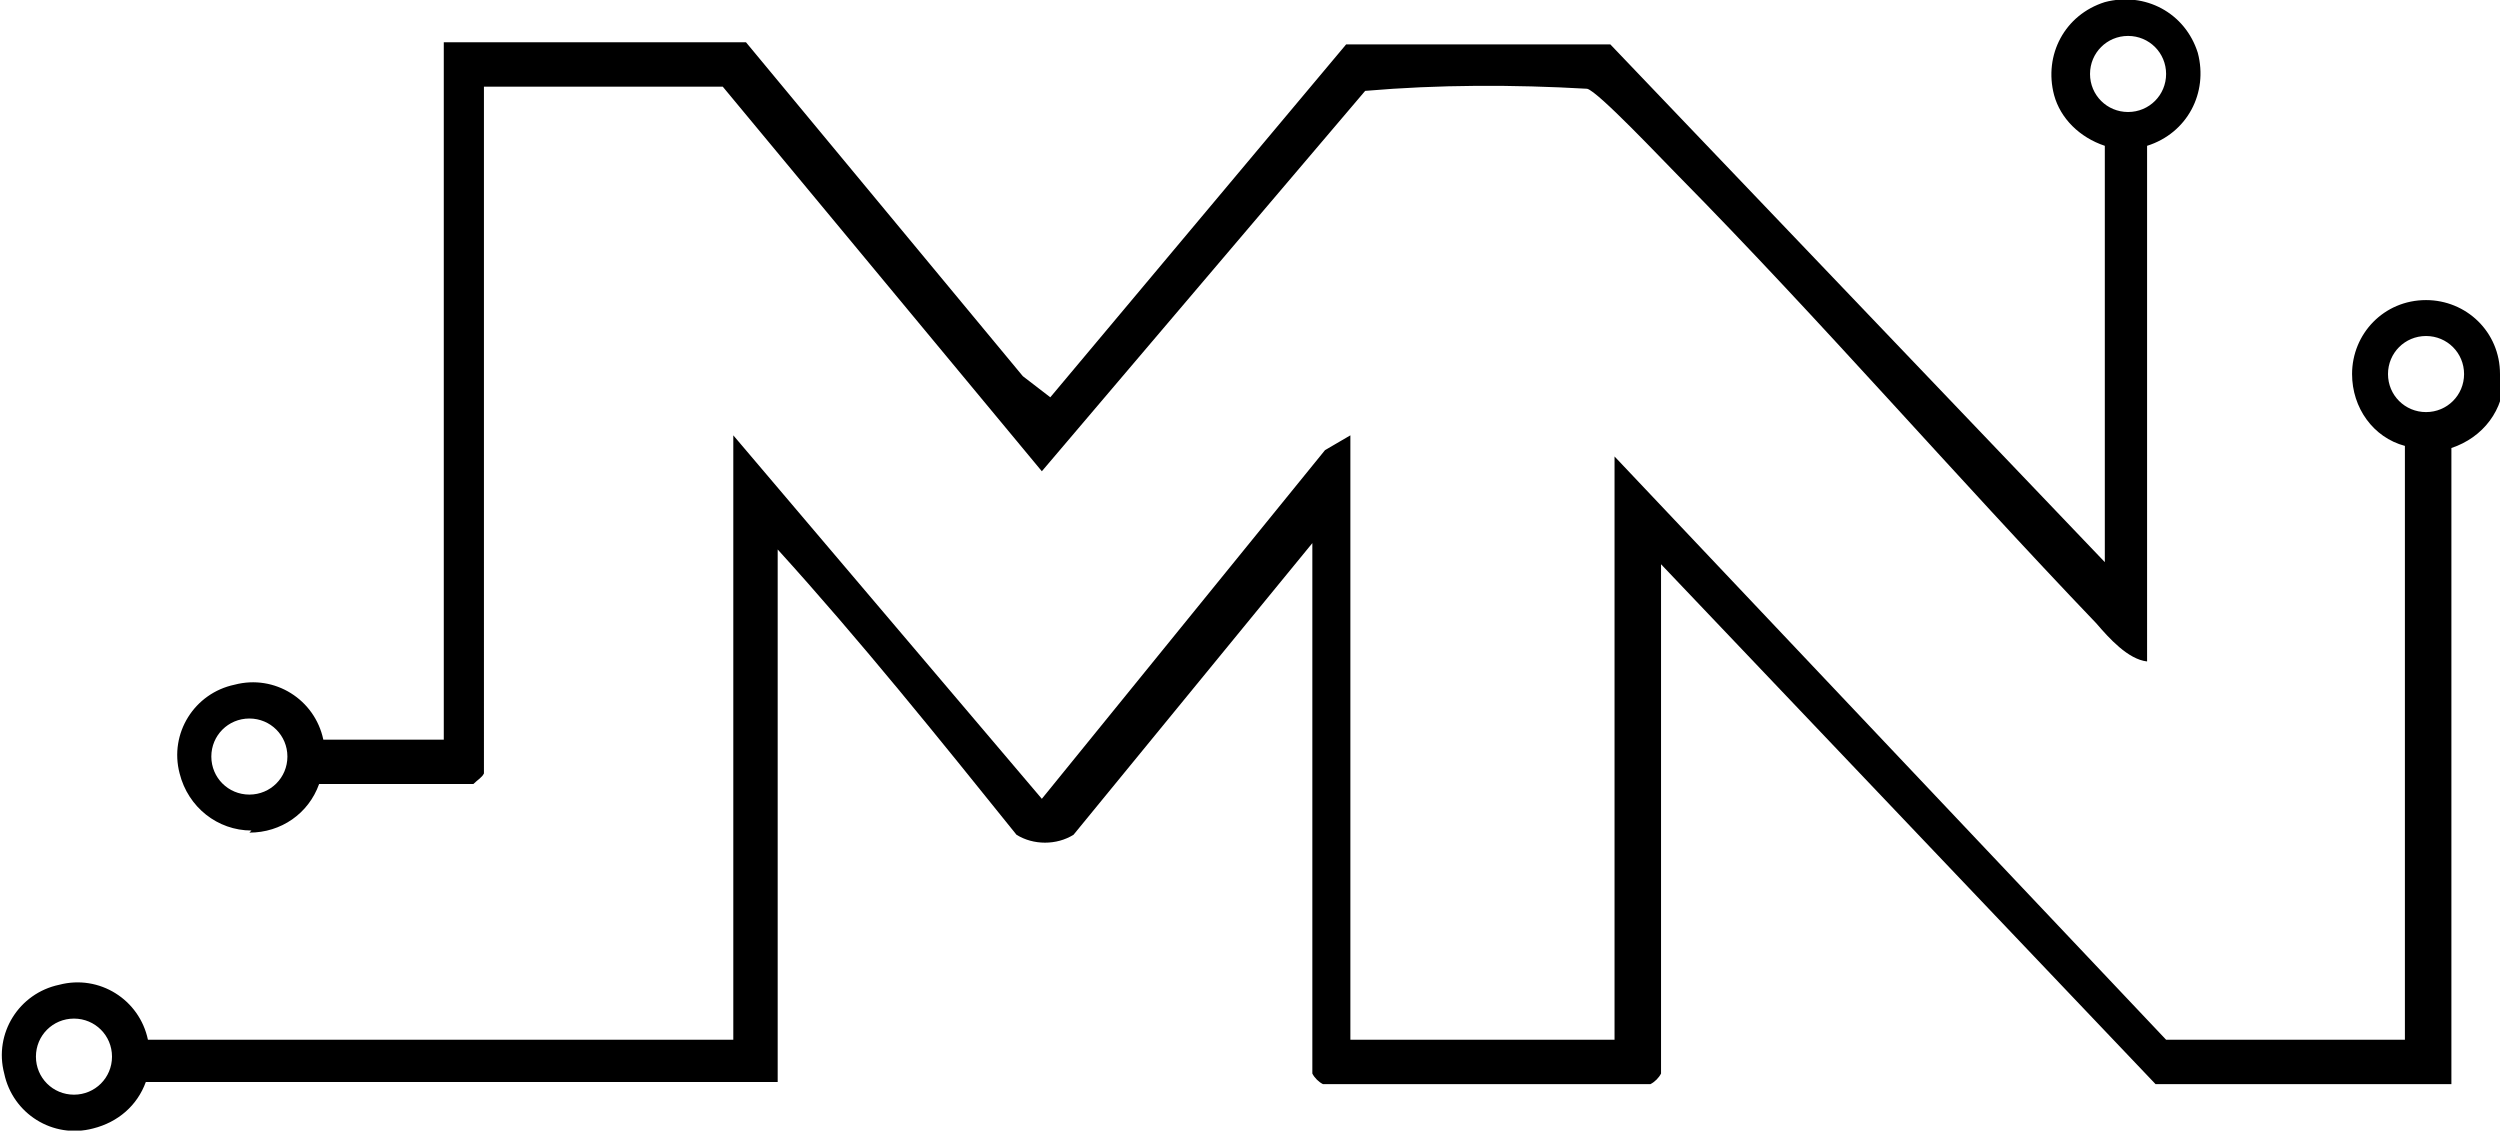
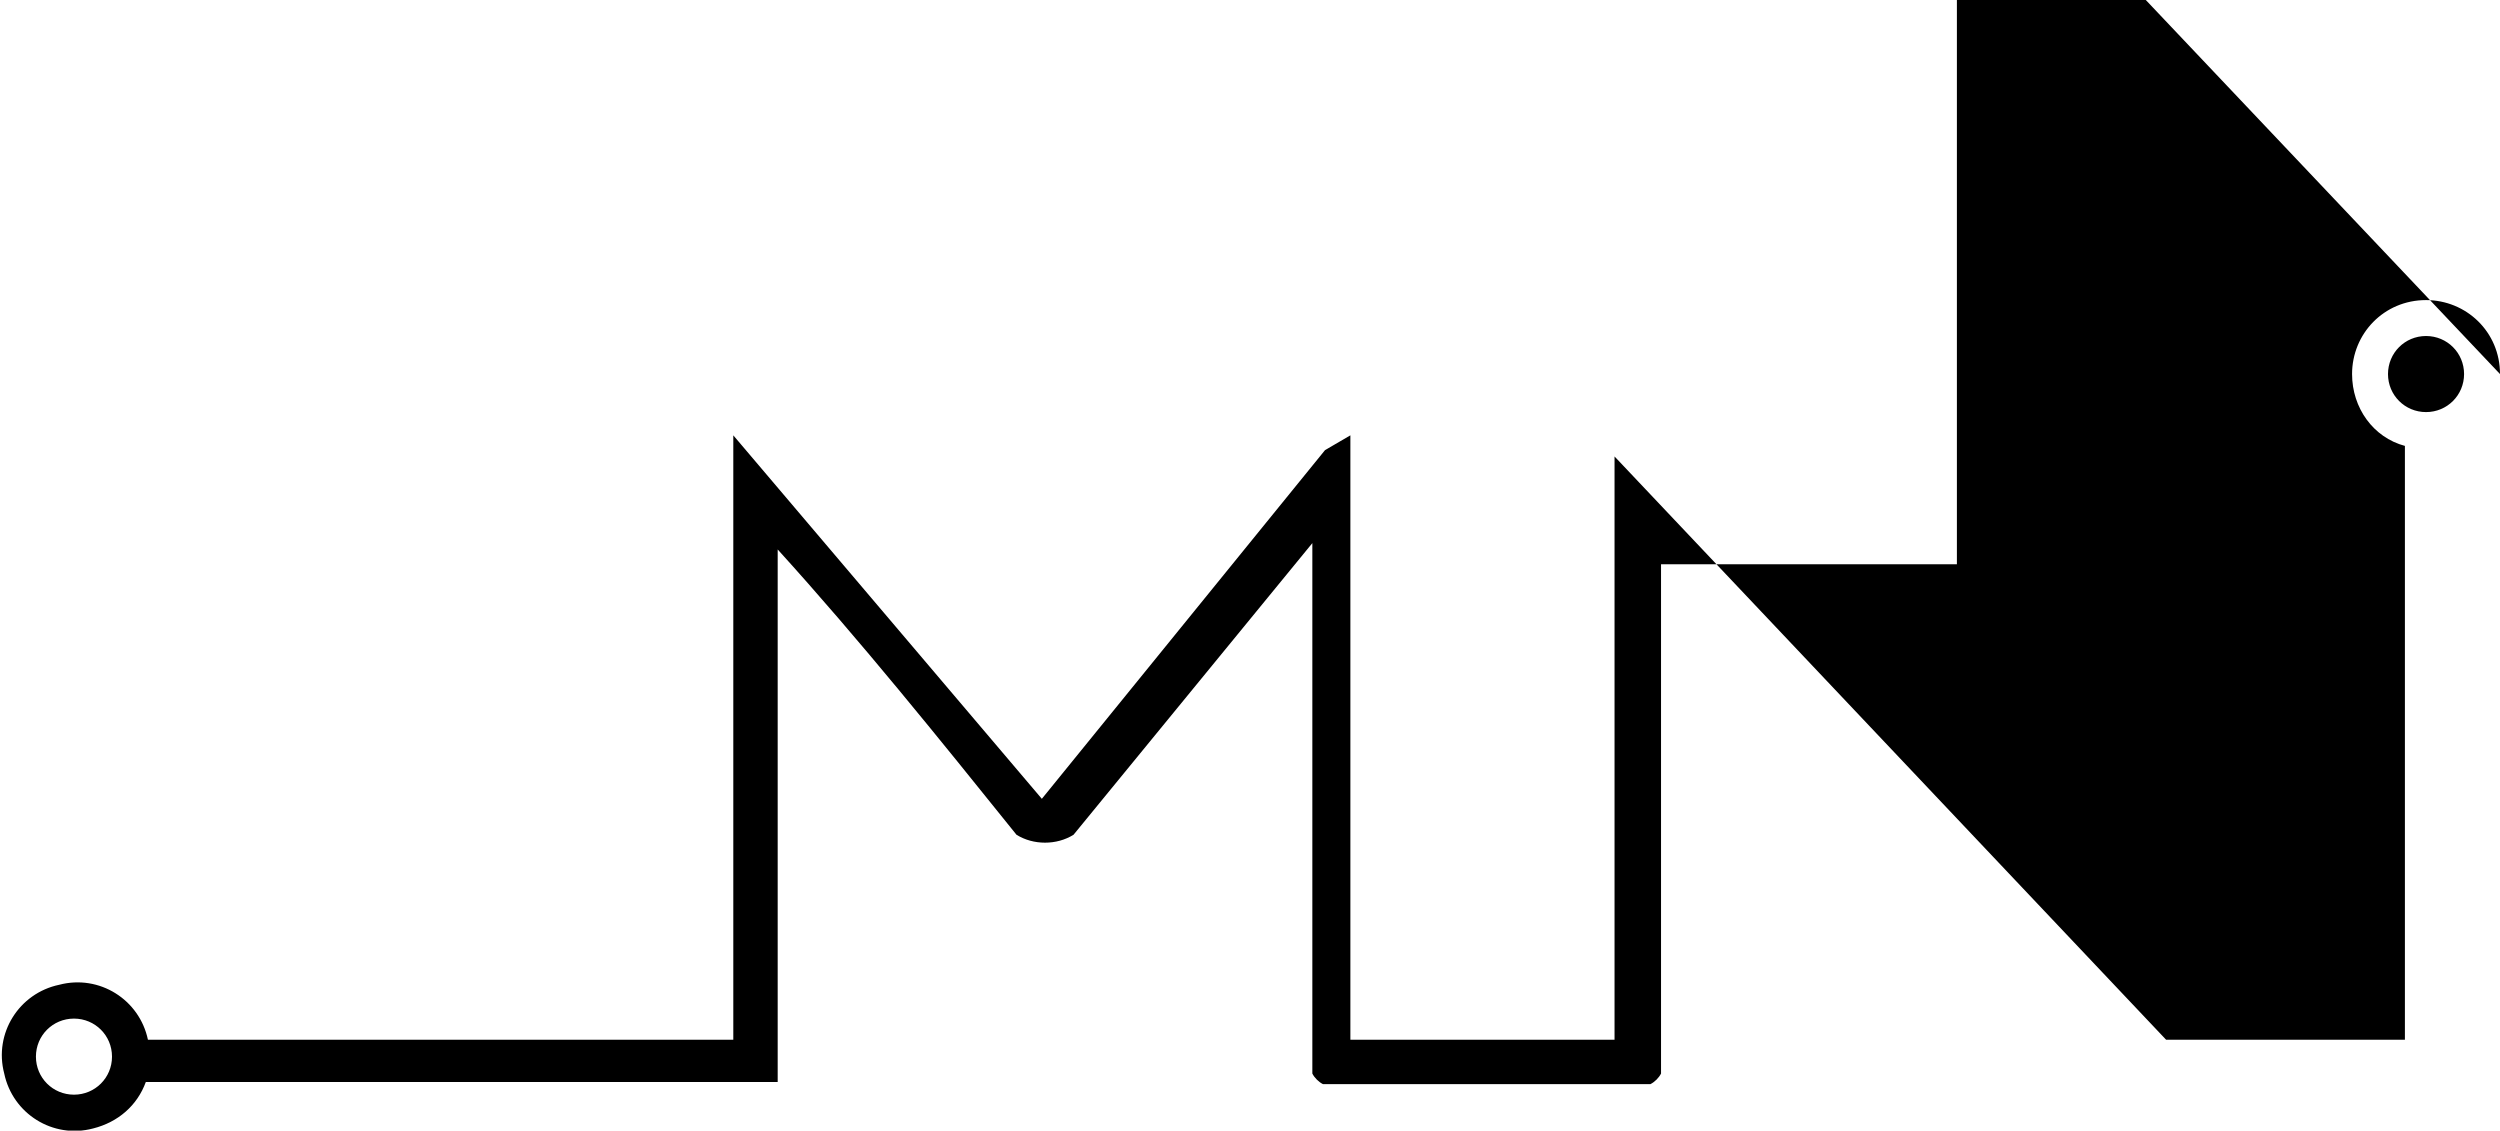
<svg xmlns="http://www.w3.org/2000/svg" id="Group_253" version="1.1" viewBox="0 0 118.3 53.5">
  <g id="Group_12">
-     <path id="Path_1" d="M118.3,17.7c0-2-1.6-3.5-3.5-3.5-2,0-3.5,1.6-3.5,3.5,0,1.6,1,3,2.5,3.4v28.1h-11.3l-26.1-27.6v27.6h-12.5v-28.6l-1.2.7-13.4,16.5-14.6-17.2v28.6H7c-.4-1.9-2.3-3.1-4.2-2.6-1.9.4-3.1,2.3-2.6,4.2.4,1.9,2.3,3.1,4.2,2.6,1.2-.3,2.1-1.1,2.5-2.2h29.9v-25.2c3.9,4.3,7.6,8.9,11.3,13.5.8.5,1.9.5,2.7,0l11.3-13.8v25.1c.1.2.3.4.5.5h15.5c.2-.1.4-.3.5-.5v-24.1l23.4,24.6h14v-30.1c1.5-.5,2.5-1.8,2.5-3.4M1.7,50c0-1,.8-1.8,1.8-1.8,1,0,1.8.8,1.8,1.8,0,1-.8,1.8-1.8,1.8h0c-1,0-1.8-.8-1.8-1.8M113,17.7c0-1,.8-1.8,1.8-1.8s1.8.8,1.8,1.8-.8,1.8-1.8,1.8h0c-1,0-1.8-.8-1.8-1.8" />
-     <path id="Path_2" d="M11.8,39.4c1.5,0,2.8-.9,3.3-2.3h7.3c.2-.2.4-.3.5-.5V4.1h11.3l15.1,18.2,15.3-18c3.5-.3,7-.3,10.5-.1.5.1,3.6,3.4,4.3,4.1,6.8,6.9,13.1,14.2,19.8,21.2.6.7,1.5,1.7,2.4,1.8V6.9c1.9-.6,2.9-2.5,2.4-4.4-.6-1.9-2.5-2.9-4.4-2.4-1.9.6-2.9,2.5-2.4,4.4.3,1.1,1.2,2,2.4,2.4v19.7L76.2,2.1h-12.5c0,0-14,16.7-14,16.7l-1.3-1-13.1-15.8h-14.3v33h-5.7c-.4-1.9-2.3-3.1-4.2-2.6-1.9.4-3.1,2.3-2.6,4.2.4,1.6,1.8,2.7,3.4,2.7M98.9,3.5c0-1,.8-1.8,1.8-1.8s1.8.8,1.8,1.8-.8,1.8-1.8,1.8h0c-1,0-1.8-.8-1.8-1.8M11.8,34c1,0,1.8.8,1.8,1.8s-.8,1.8-1.8,1.8-1.8-.8-1.8-1.8c0-1,.8-1.8,1.8-1.8" />
+     <path id="Path_1" d="M118.3,17.7c0-2-1.6-3.5-3.5-3.5-2,0-3.5,1.6-3.5,3.5,0,1.6,1,3,2.5,3.4v28.1h-11.3l-26.1-27.6v27.6h-12.5v-28.6l-1.2.7-13.4,16.5-14.6-17.2v28.6H7c-.4-1.9-2.3-3.1-4.2-2.6-1.9.4-3.1,2.3-2.6,4.2.4,1.9,2.3,3.1,4.2,2.6,1.2-.3,2.1-1.1,2.5-2.2h29.9v-25.2c3.9,4.3,7.6,8.9,11.3,13.5.8.5,1.9.5,2.7,0l11.3-13.8v25.1c.1.2.3.4.5.5h15.5c.2-.1.4-.3.5-.5v-24.1h14v-30.1c1.5-.5,2.5-1.8,2.5-3.4M1.7,50c0-1,.8-1.8,1.8-1.8,1,0,1.8.8,1.8,1.8,0,1-.8,1.8-1.8,1.8h0c-1,0-1.8-.8-1.8-1.8M113,17.7c0-1,.8-1.8,1.8-1.8s1.8.8,1.8,1.8-.8,1.8-1.8,1.8h0c-1,0-1.8-.8-1.8-1.8" />
  </g>
</svg>